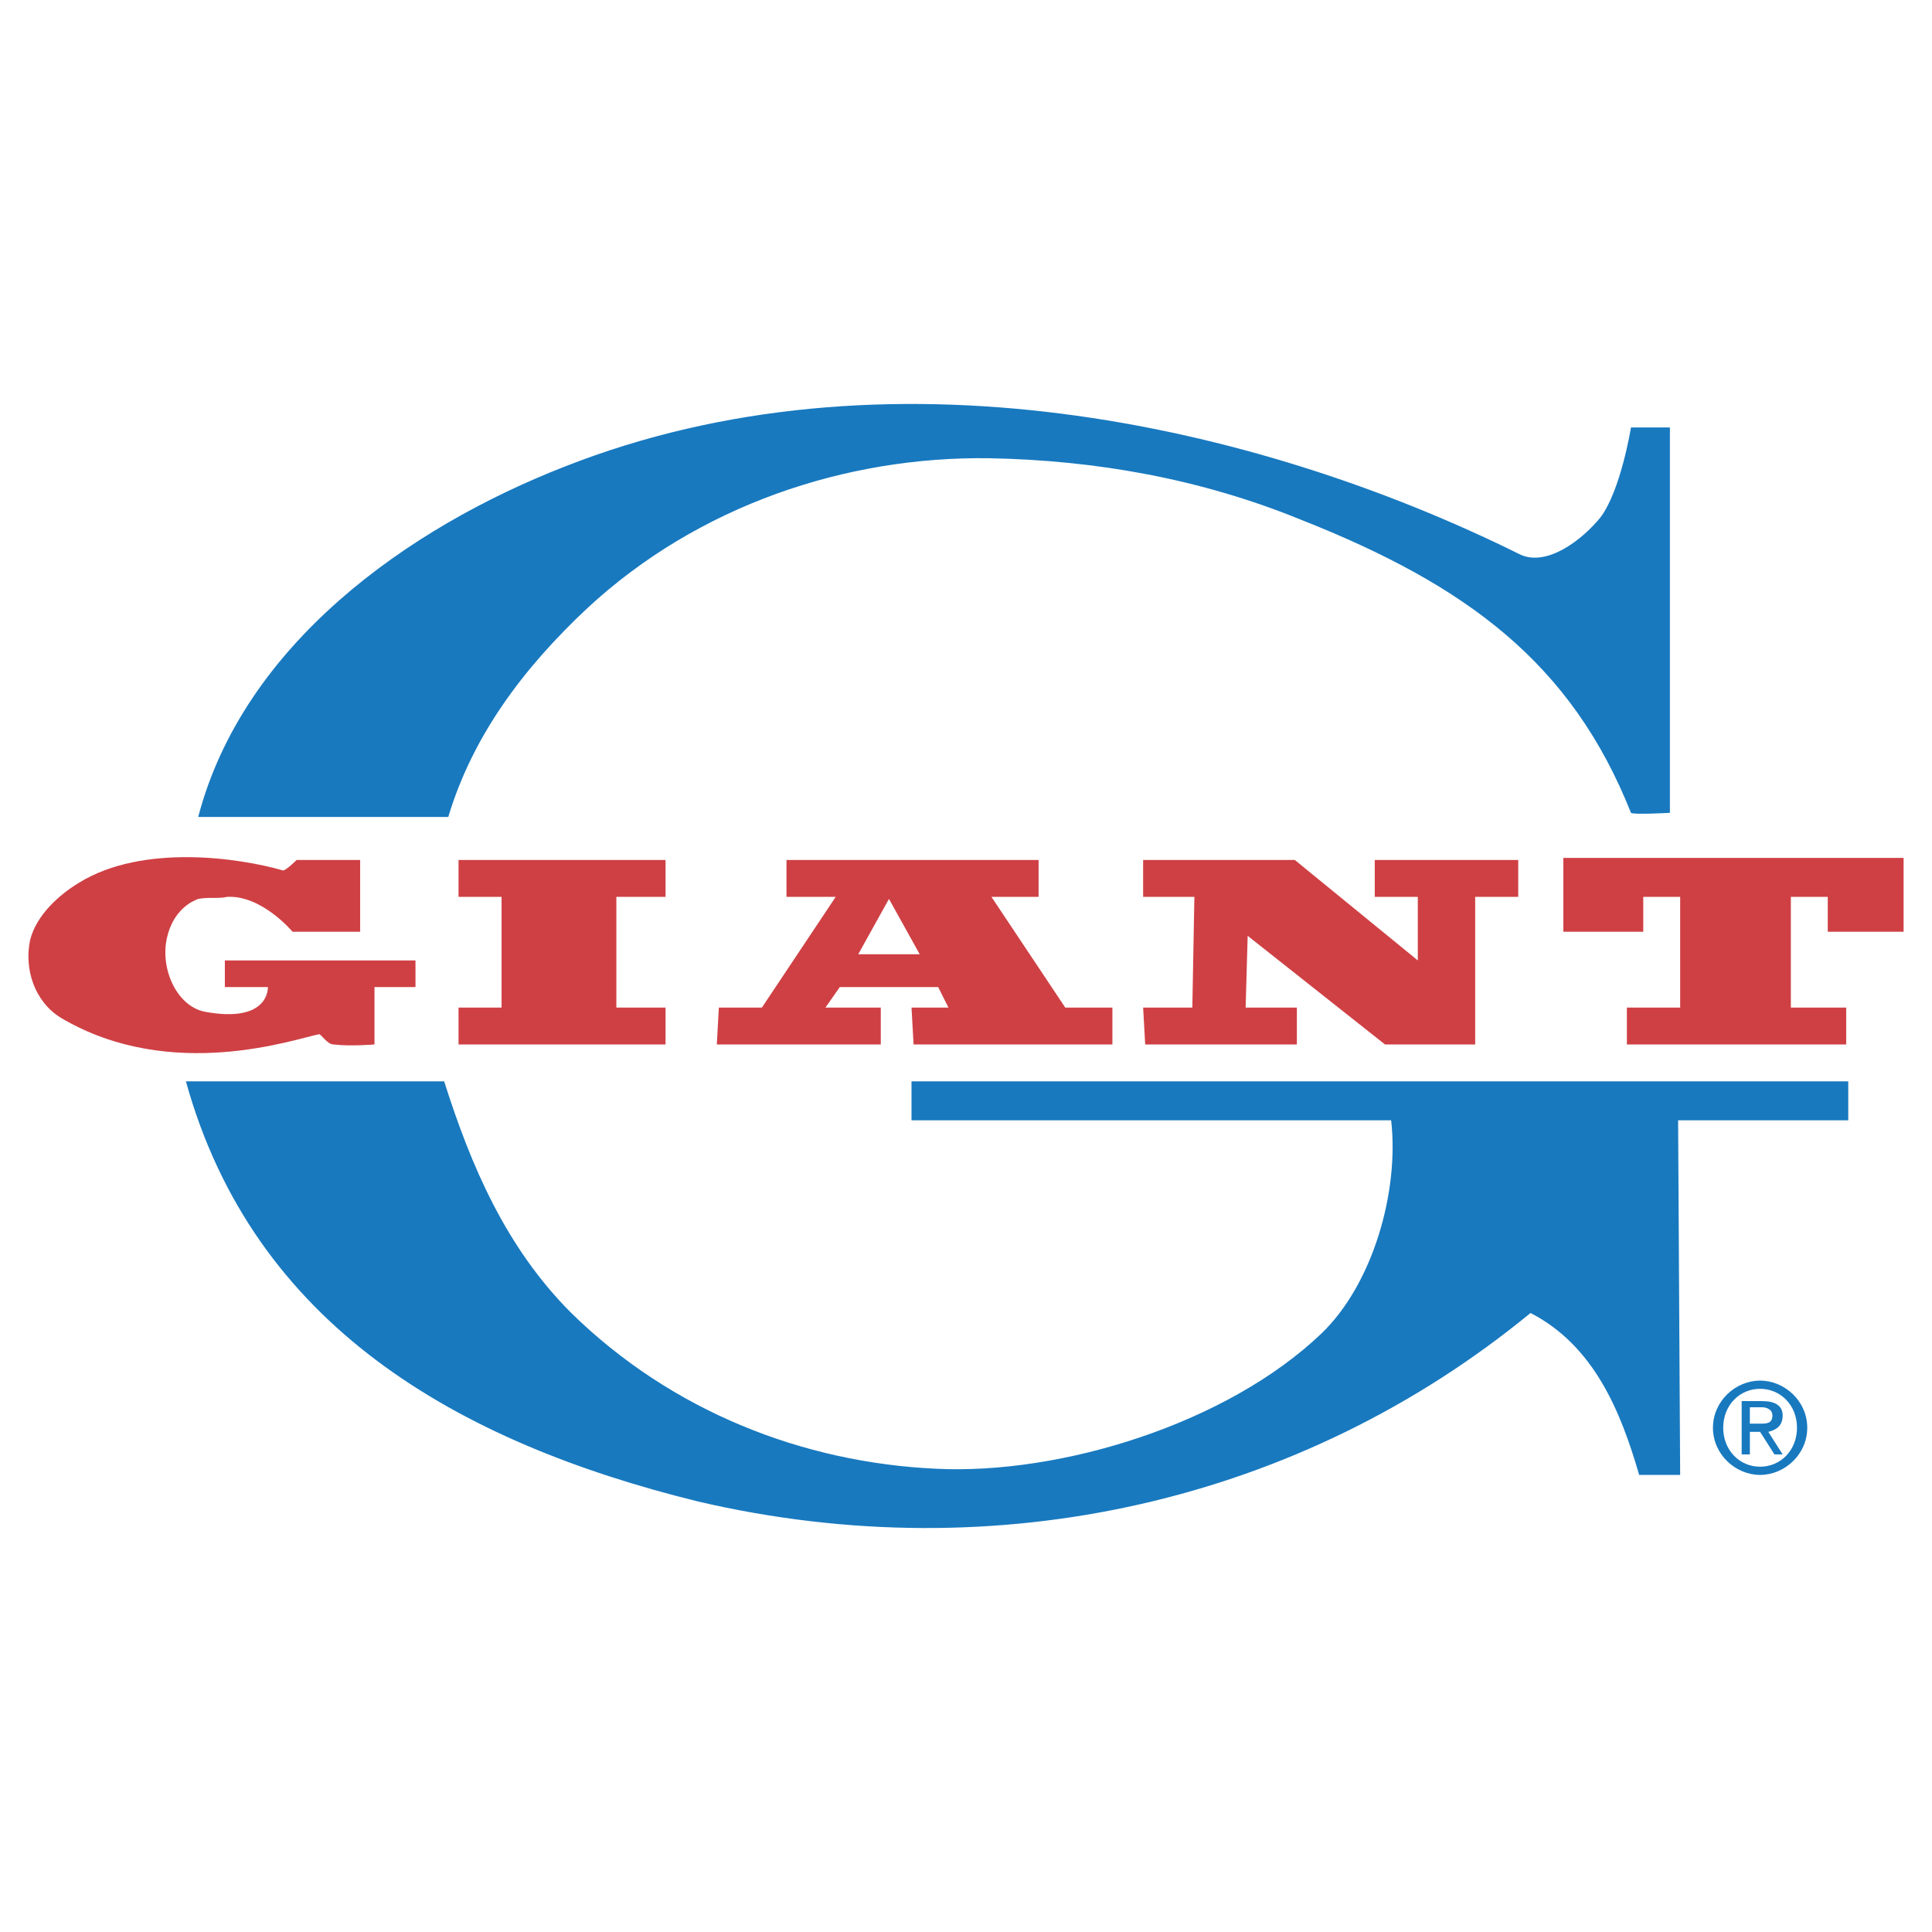
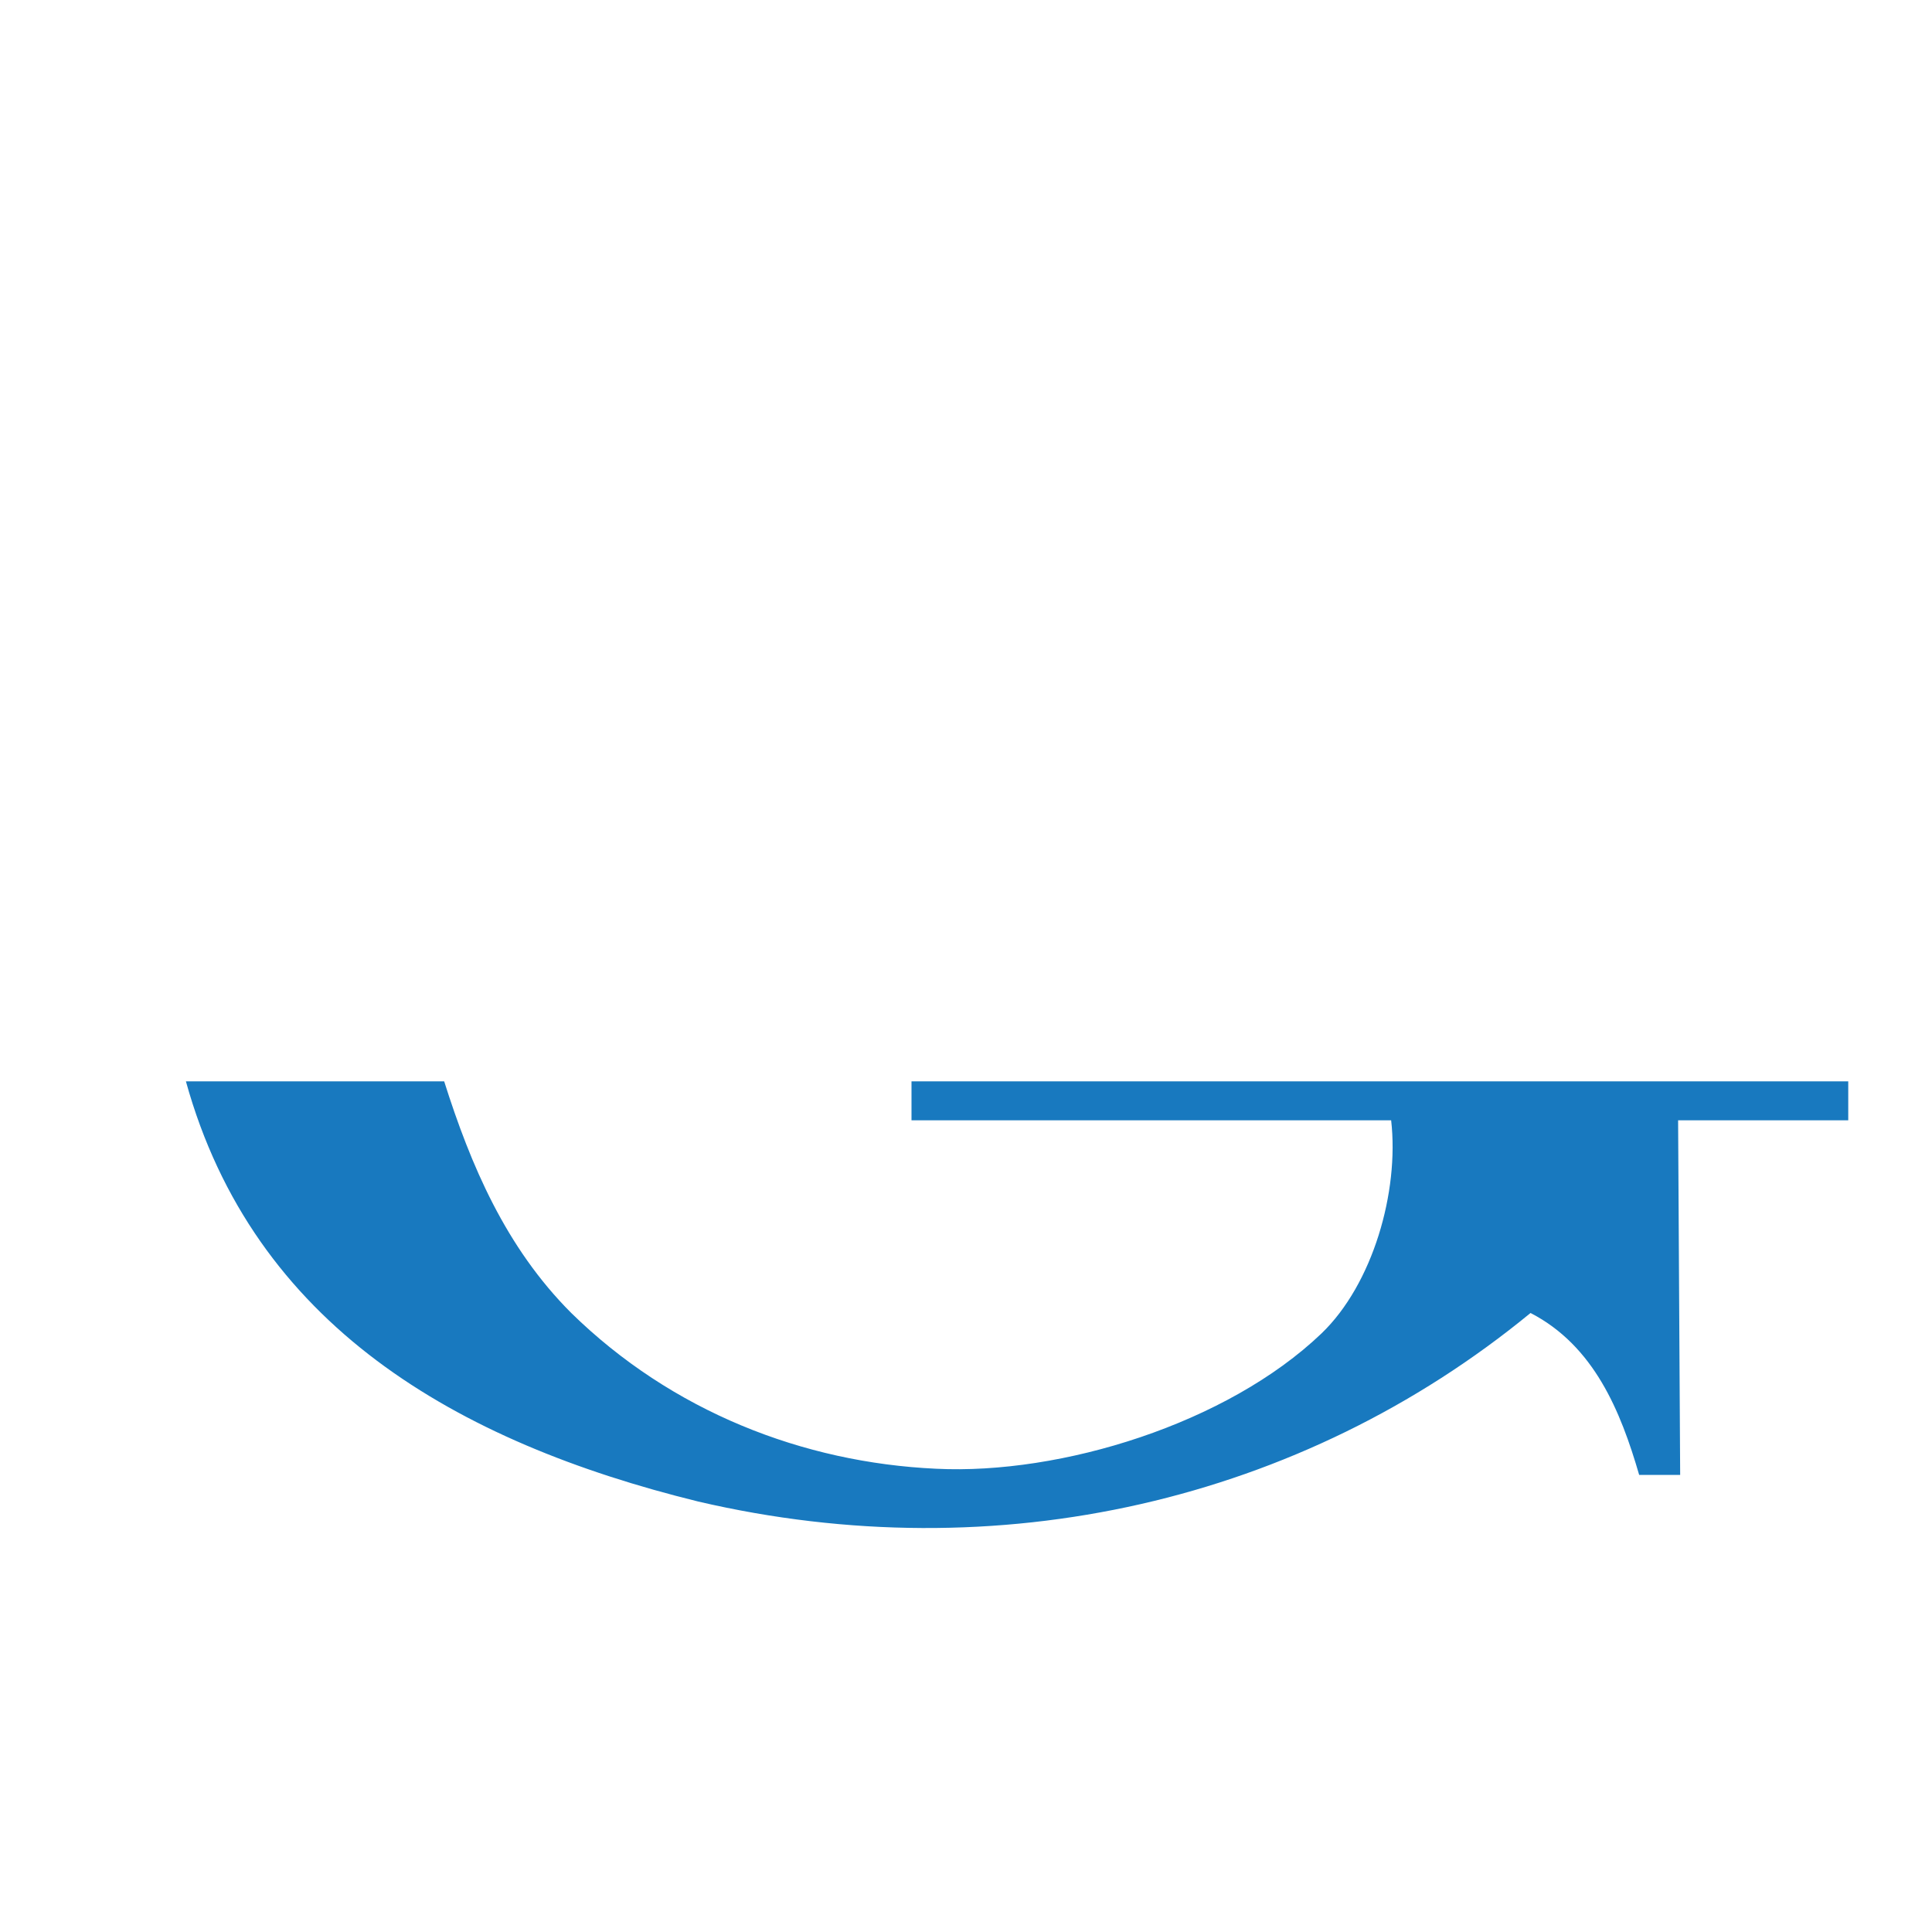
<svg xmlns="http://www.w3.org/2000/svg" width="2500" height="2500" viewBox="0 0 192.756 192.756">
  <g fill-rule="evenodd" clip-rule="evenodd">
    <path fill="#fff" d="M0 0h192.756v192.756H0V0z" />
-     <path d="M58.631 60.647c-6.339 5.931-11.452 12.679-13.906 20.859H19.776c4.499-17.178 20.859-28.835 36.606-34.97 31.697-12.475 68.508-4.499 95.297 8.793 2.658 1.227 6.135-1.431 7.977-3.681 2.045-2.658 3.066-8.998 3.066-8.998h3.885v38.446s-3.68.205-3.885 0c-5.93-14.929-16.359-22.699-32.924-29.243-10.021-4.09-20.451-5.931-31.086-6.136-14.314-.203-29.038 4.705-40.081 14.93z" fill="#1879bf" />
-     <path d="M22.639 89.482c-.818.204-1.84 0-2.863.204-1.636.614-2.659 2.045-3.068 3.682-.818 3.068.818 6.953 3.681 7.566 6.544 1.227 6.339-2.453 6.339-2.453h-4.294v-2.659h19.019v2.659h-4.09v5.725s-2.454.205-4.09 0c-.613 0-1.227-1.021-1.431-1.021-2.25.408-14.724 4.908-25.767-1.637-2.659-1.635-3.681-4.908-3.067-7.771.613-2.454 2.863-4.499 4.908-5.726 6.339-3.886 15.951-2.454 20.246-1.227.205.205 1.432-1.022 1.432-1.022h6.339v7.158h-6.749c-.001-.002-3.068-3.683-6.545-3.478zM61.495 100.525h4.907v3.68H45.748v-3.68h4.294V89.482h-4.294v-3.681h20.654v3.681h-4.907v11.043zM119.164 89.482h-5.113v-3.681h15.135l12.269 10.02v-6.339h-4.295v-3.681h14.315v3.681h-4.295v14.723h-8.998L124.48 93.368l-.203 7.157h5.112v3.68h-15.133l-.205-3.68h4.908l.205-11.043zM155.975 92.958v-7.362h33.947v7.362h-7.567v-3.476h-3.681v11.043h5.521v3.68h-21.881v-3.68h5.317V89.482h-3.682v3.476h-7.974z" fill="#cf4044" />
    <path d="M184.4 107.887v3.887h-16.975l.205 35.379h-4.09c-1.84-6.34-4.5-12.885-10.838-16.156-22.904 18.814-53.172 25.768-83.029 18.814-24.131-5.932-44.377-17.588-51.125-41.924h25.767c2.658 8.385 6.135 16.564 12.679 23.109 10.021 9.816 23.108 14.928 36.401 15.541 12.475.615 29.039-4.498 38.447-13.496 5.111-4.908 7.77-14.111 6.953-21.268H90.941v-3.887H184.4v.001z" fill="#1879bf" />
-     <path d="M78.468 89.482v-3.681h25.153v3.681h-4.703l7.363 11.043h4.703v3.68H91.147l-.204-3.68h3.681l-1.022-2.045h-9.816l-1.432 2.045h5.522v3.68h-16.36l.204-3.68h4.295l7.362-11.043h-4.909zm13.293 5.726l-3.068-5.522-3.067 5.522h6.135z" fill="#cf4044" />
-     <path d="M170.902 142.447c0-2.658 2.25-4.703 4.703-4.703 2.455 0 4.705 2.045 4.705 4.703s-2.25 4.705-4.705 4.705c-2.453 0-4.703-2.047-4.703-4.705zm4.703 3.887c2.045 0 3.682-1.637 3.682-3.887 0-2.248-1.637-3.885-3.682-3.885s-3.68 1.637-3.68 3.885c.001 2.25 1.636 3.887 3.68 3.887zm-1.021-1.229h-.818v-5.316h2.045c1.227 0 2.045.41 2.045 1.432 0 1.023-.613 1.432-1.432 1.637l1.432 2.248h-.818l-1.432-2.248h-1.021v2.247h-.001zm1.021-3.066c.615 0 1.229 0 1.229-.818 0-.613-.613-.818-1.023-.818h-1.227v1.637h1.021v-.001z" fill="#1879bf" />
  </g>
</svg>